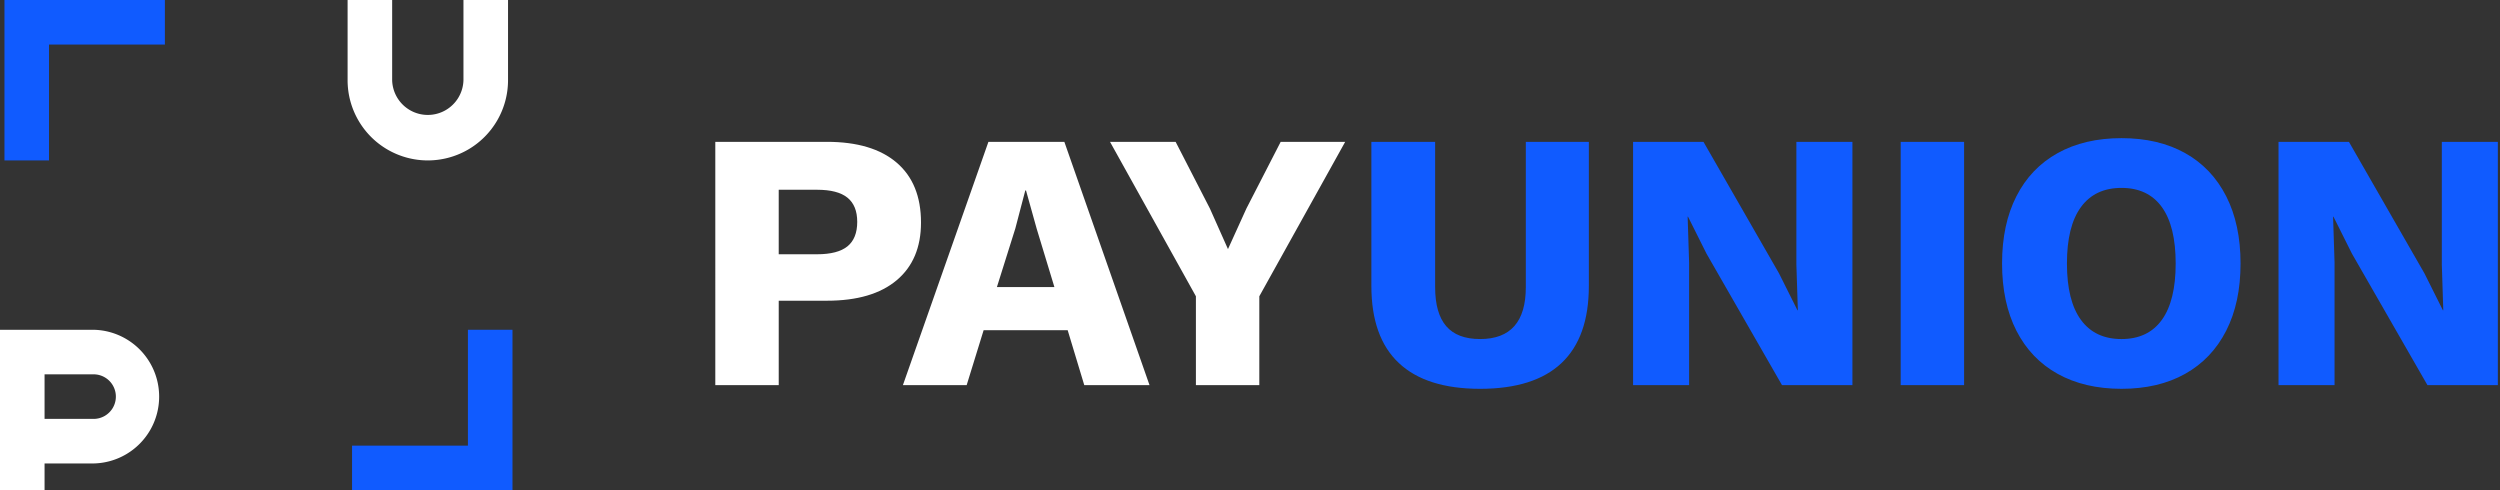
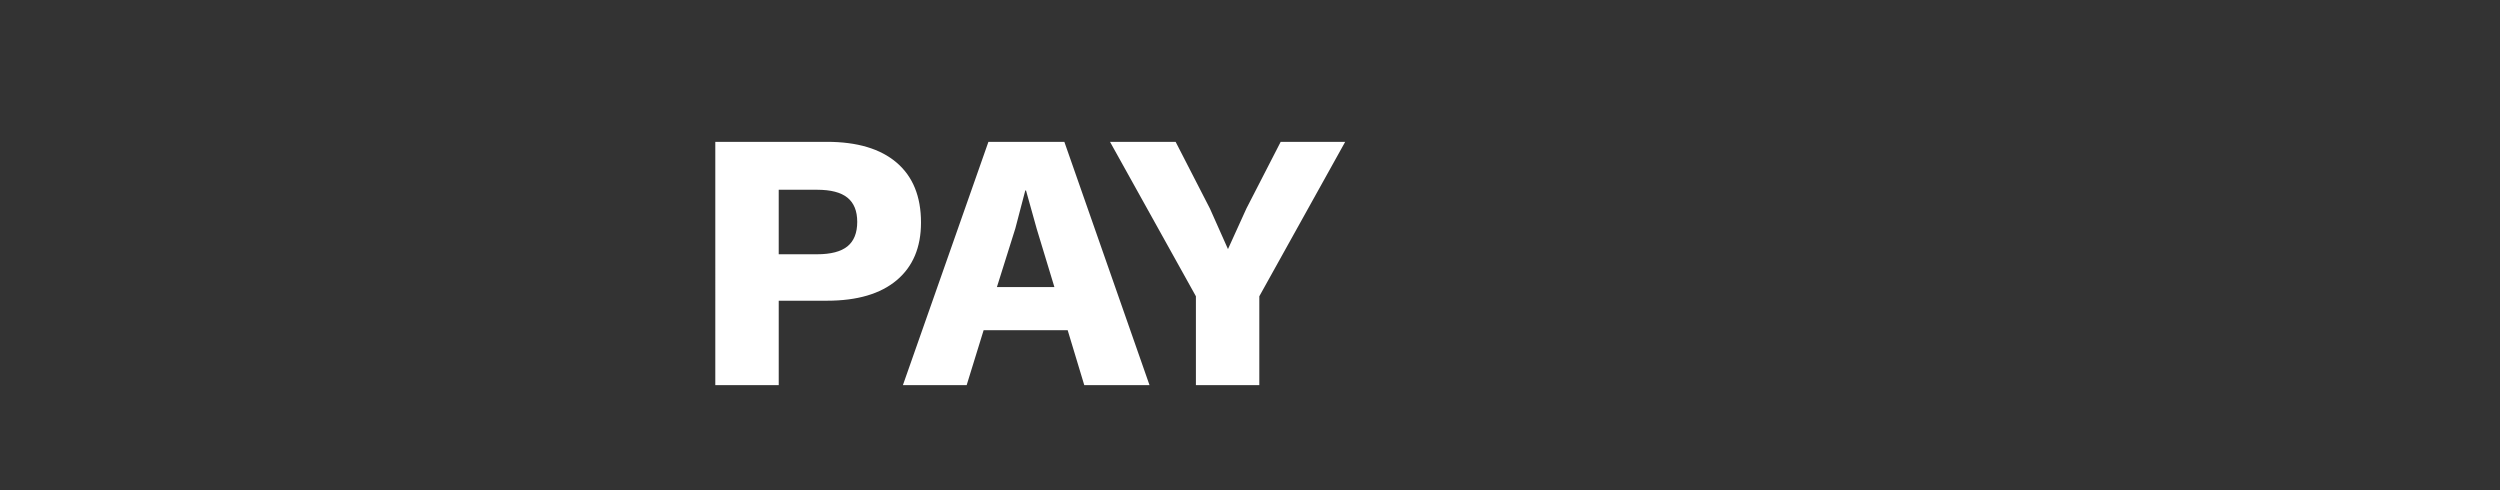
<svg xmlns="http://www.w3.org/2000/svg" width="204" height="40" viewBox="0 0 204 40">
  <rect x="0" y="0" width="204" height="40" fill="#333333" stroke="none" />
  <g fill="none" fill-rule="nonzero">
    <path fill="#FFF" d="M67.484 11.574c2.466 0 4.361.566 5.685 1.699 1.323 1.133 1.985 2.762 1.985 4.888 0 2.025-.662 3.594-1.985 4.707-1.324 1.113-3.219 1.67-5.685 1.67h-3.94v6.888h-5.175V11.574h9.115zm-.813 9.174c1.123 0 1.95-.216 2.482-.647.531-.431.797-1.098.797-2 0-.883-.266-1.54-.797-1.97-.531-.432-1.359-.647-2.482-.647h-3.128v5.264h3.128zM87.122 26.944h-6.858l-1.384 4.482h-5.203l6.978-19.852h6.196L93.8 31.426h-5.324l-1.354-4.482zm-1.083-3.52l-1.443-4.752-.873-3.128h-.06l-.812 3.098-1.504 4.783h4.692zM102.76 24.177v7.249h-5.174v-7.25l-7.009-12.602h5.354l2.798 5.444 1.474 3.309 1.503-3.31 2.798-5.443h5.264z" />
-     <path fill="#105BFF" d="M129.65 23.335c0 2.787-.742 4.882-2.226 6.286s-3.7 2.106-6.647 2.106c-2.928 0-5.139-.702-6.633-2.106-1.494-1.404-2.24-3.499-2.24-6.286V11.574h5.203v11.85c0 1.425.3 2.487.903 3.19.601.701 1.524 1.052 2.767 1.052 2.486 0 3.73-1.414 3.73-4.241V11.574h5.143v11.76zM151.157 31.426h-5.746l-6.166-10.738-1.504-3.008h-.03l.12 3.73v10.016h-4.572V11.574h5.745l6.167 10.738 1.504 3.008h.03l-.12-3.73V11.574h4.572zM160.27 31.426h-5.174V11.574h5.174zM173.113 11.273c2.006 0 3.735.406 5.19 1.218 1.453.812 2.57 1.985 3.353 3.52.782 1.533 1.173 3.363 1.173 5.489 0 2.125-.39 3.955-1.173 5.49-.782 1.533-1.9 2.706-3.354 3.519-1.454.812-3.183 1.218-5.189 1.218-2.005 0-3.74-.406-5.203-1.218-1.464-.813-2.587-1.986-3.37-3.52-.781-1.534-1.172-3.364-1.172-5.49 0-2.125.39-3.955 1.173-5.489.782-1.534 1.905-2.707 3.369-3.52 1.464-.811 3.198-1.217 5.203-1.217zm0 4.06c-1.443 0-2.546.522-3.308 1.565-.762 1.042-1.143 2.576-1.143 4.602 0 2.025.38 3.56 1.143 4.602.762 1.043 1.865 1.564 3.308 1.564 1.444 0 2.542-.521 3.294-1.564.752-1.043 1.128-2.577 1.128-4.602 0-2.026-.376-3.56-1.128-4.602-.752-1.043-1.85-1.565-3.294-1.565zM203.824 31.426h-5.745l-6.166-10.738-1.504-3.008h-.03l.12 3.73v10.016h-4.572V11.574h5.745l6.166 10.738 1.504 3.008h.03l-.12-3.73V11.574h4.572z" />
-     <path fill="#FFF" d="M32 0v6.545a2.91 2.91 0 0 0 5.818 0V0h3.637v6.545a6.545 6.545 0 0 1-13.091 0V0H32zM3.636 26.91h4a5.455 5.455 0 0 1 0 10.908h-4V40H0V26.91h3.636zm0 3.635v3.637h4a1.818 1.818 0 0 0 0-3.637h-4z" />
-     <path fill="#105BFF" d="M4 0h9.455v3.636H4v9.455H.364V0zM38.182 40h-9.455v-3.636h9.455v-9.455h3.636V40z" />
  </g>
</svg>